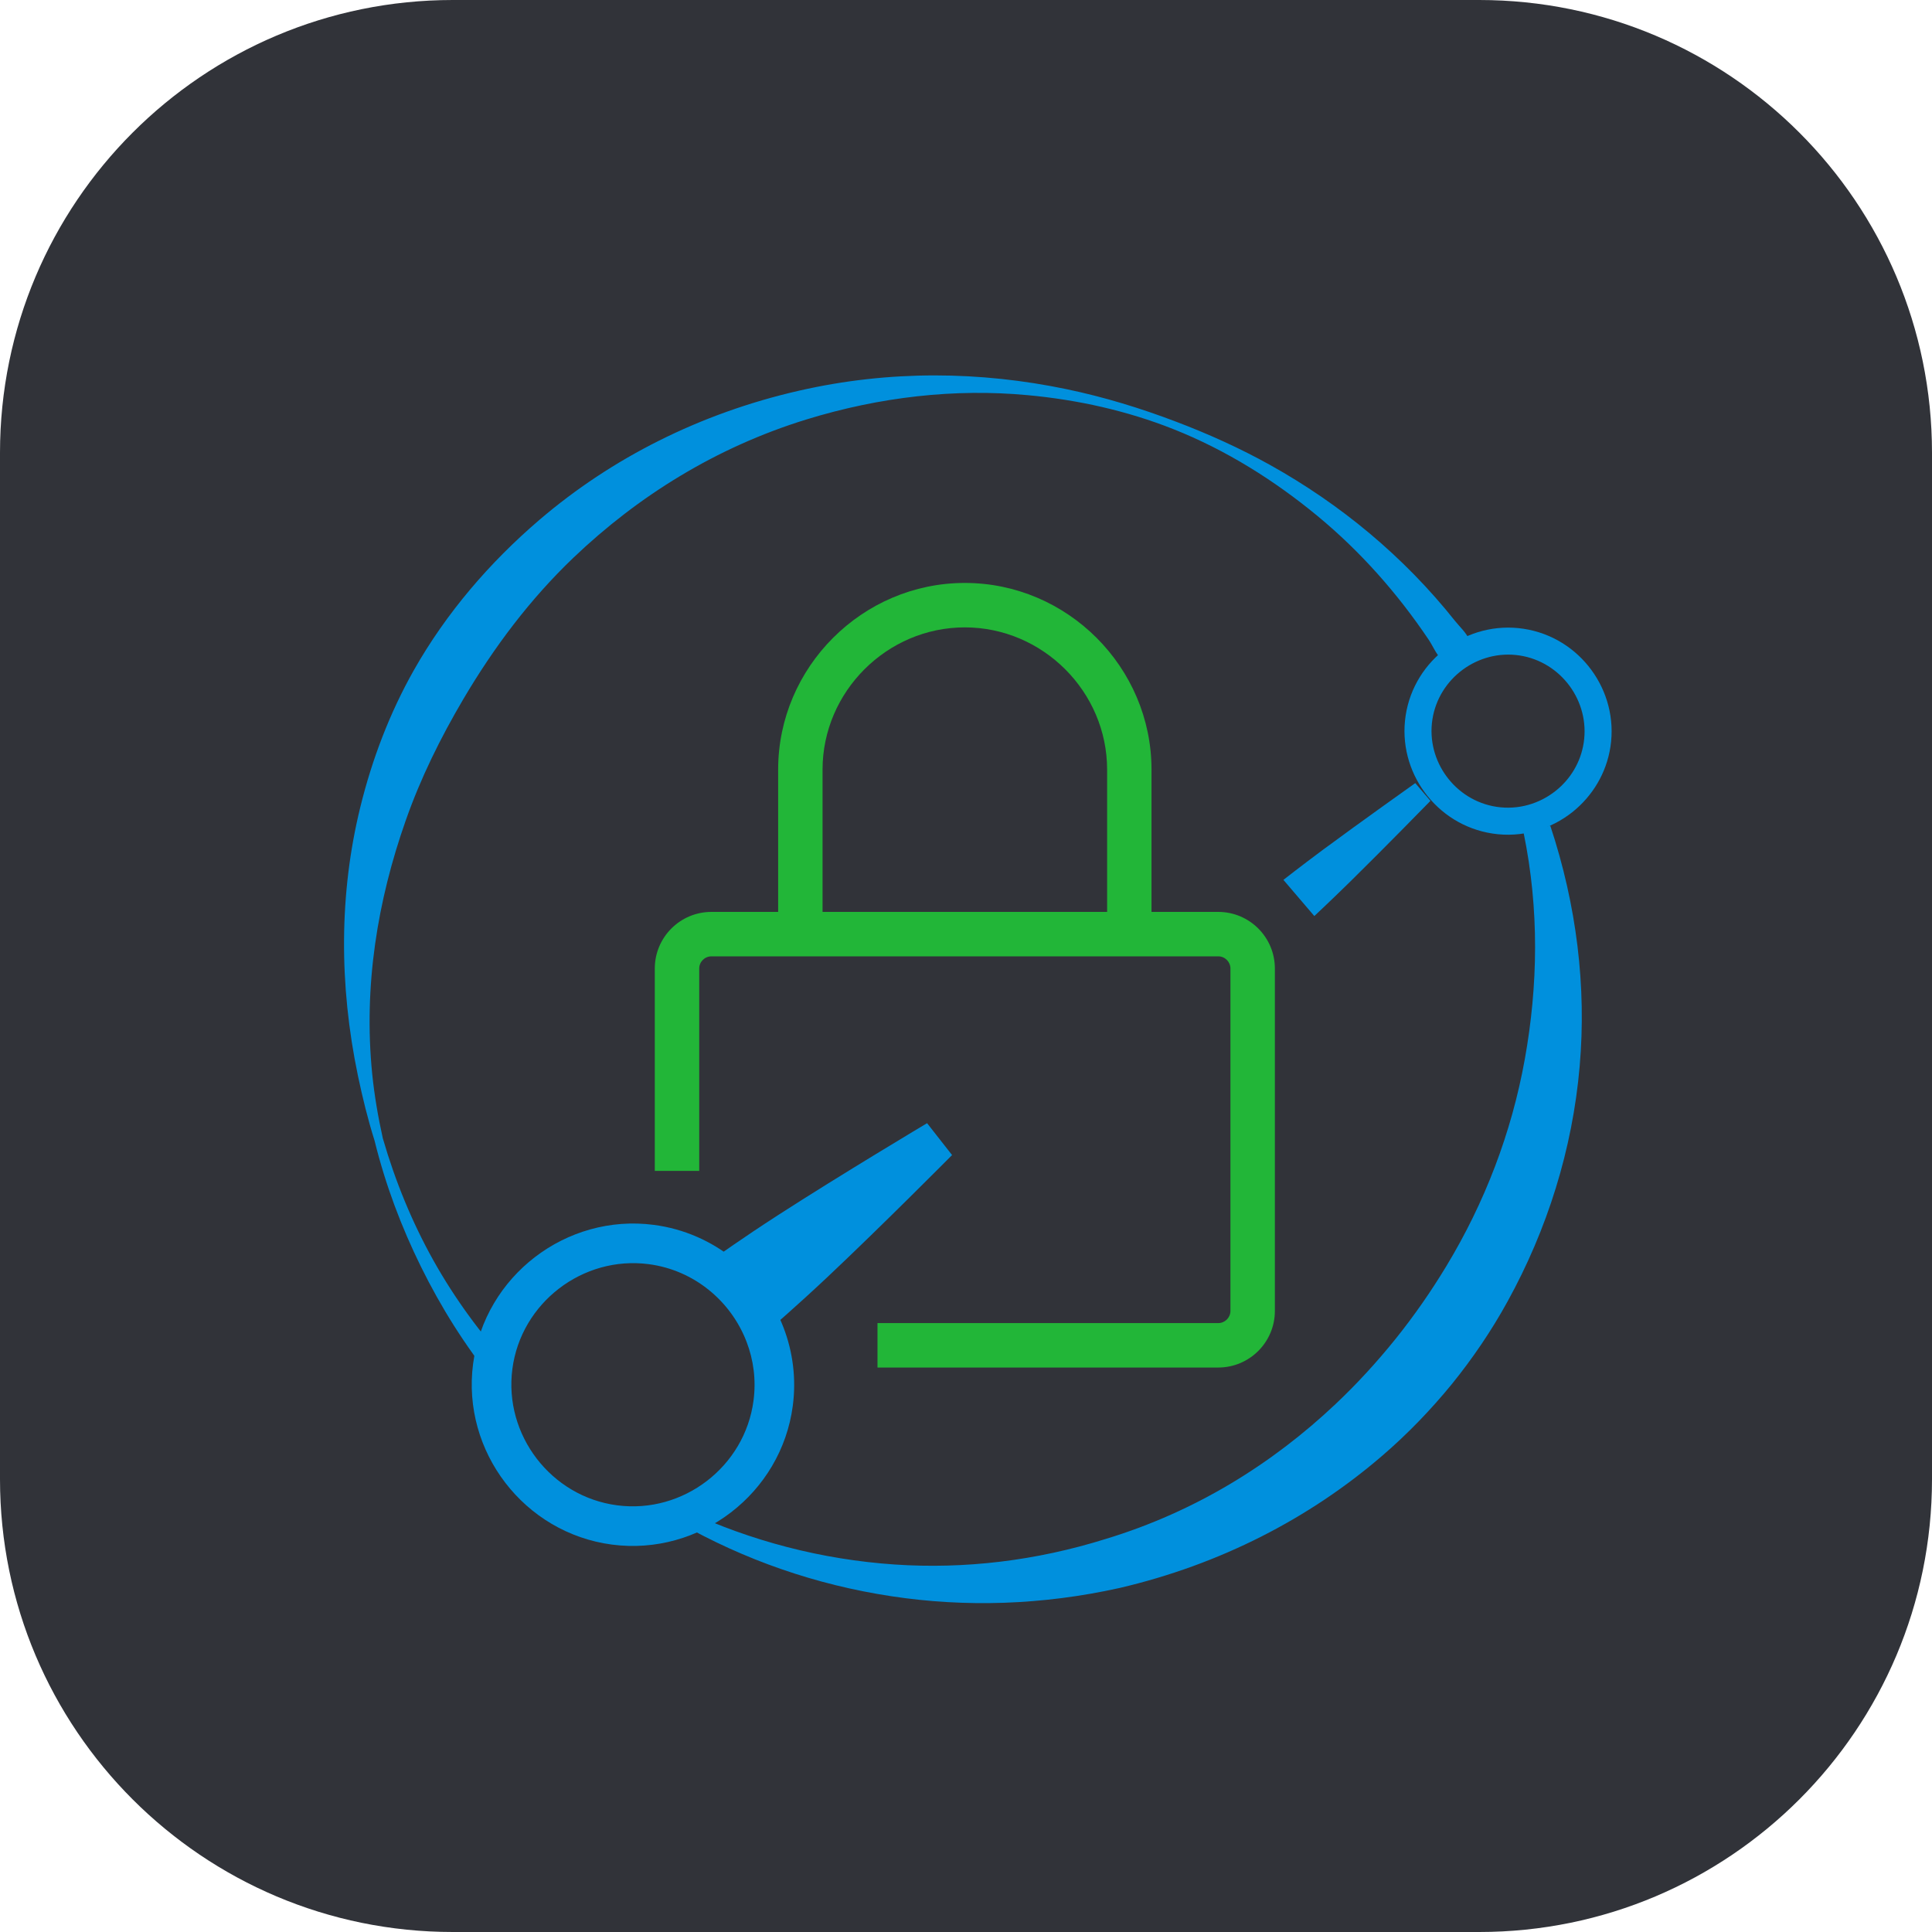
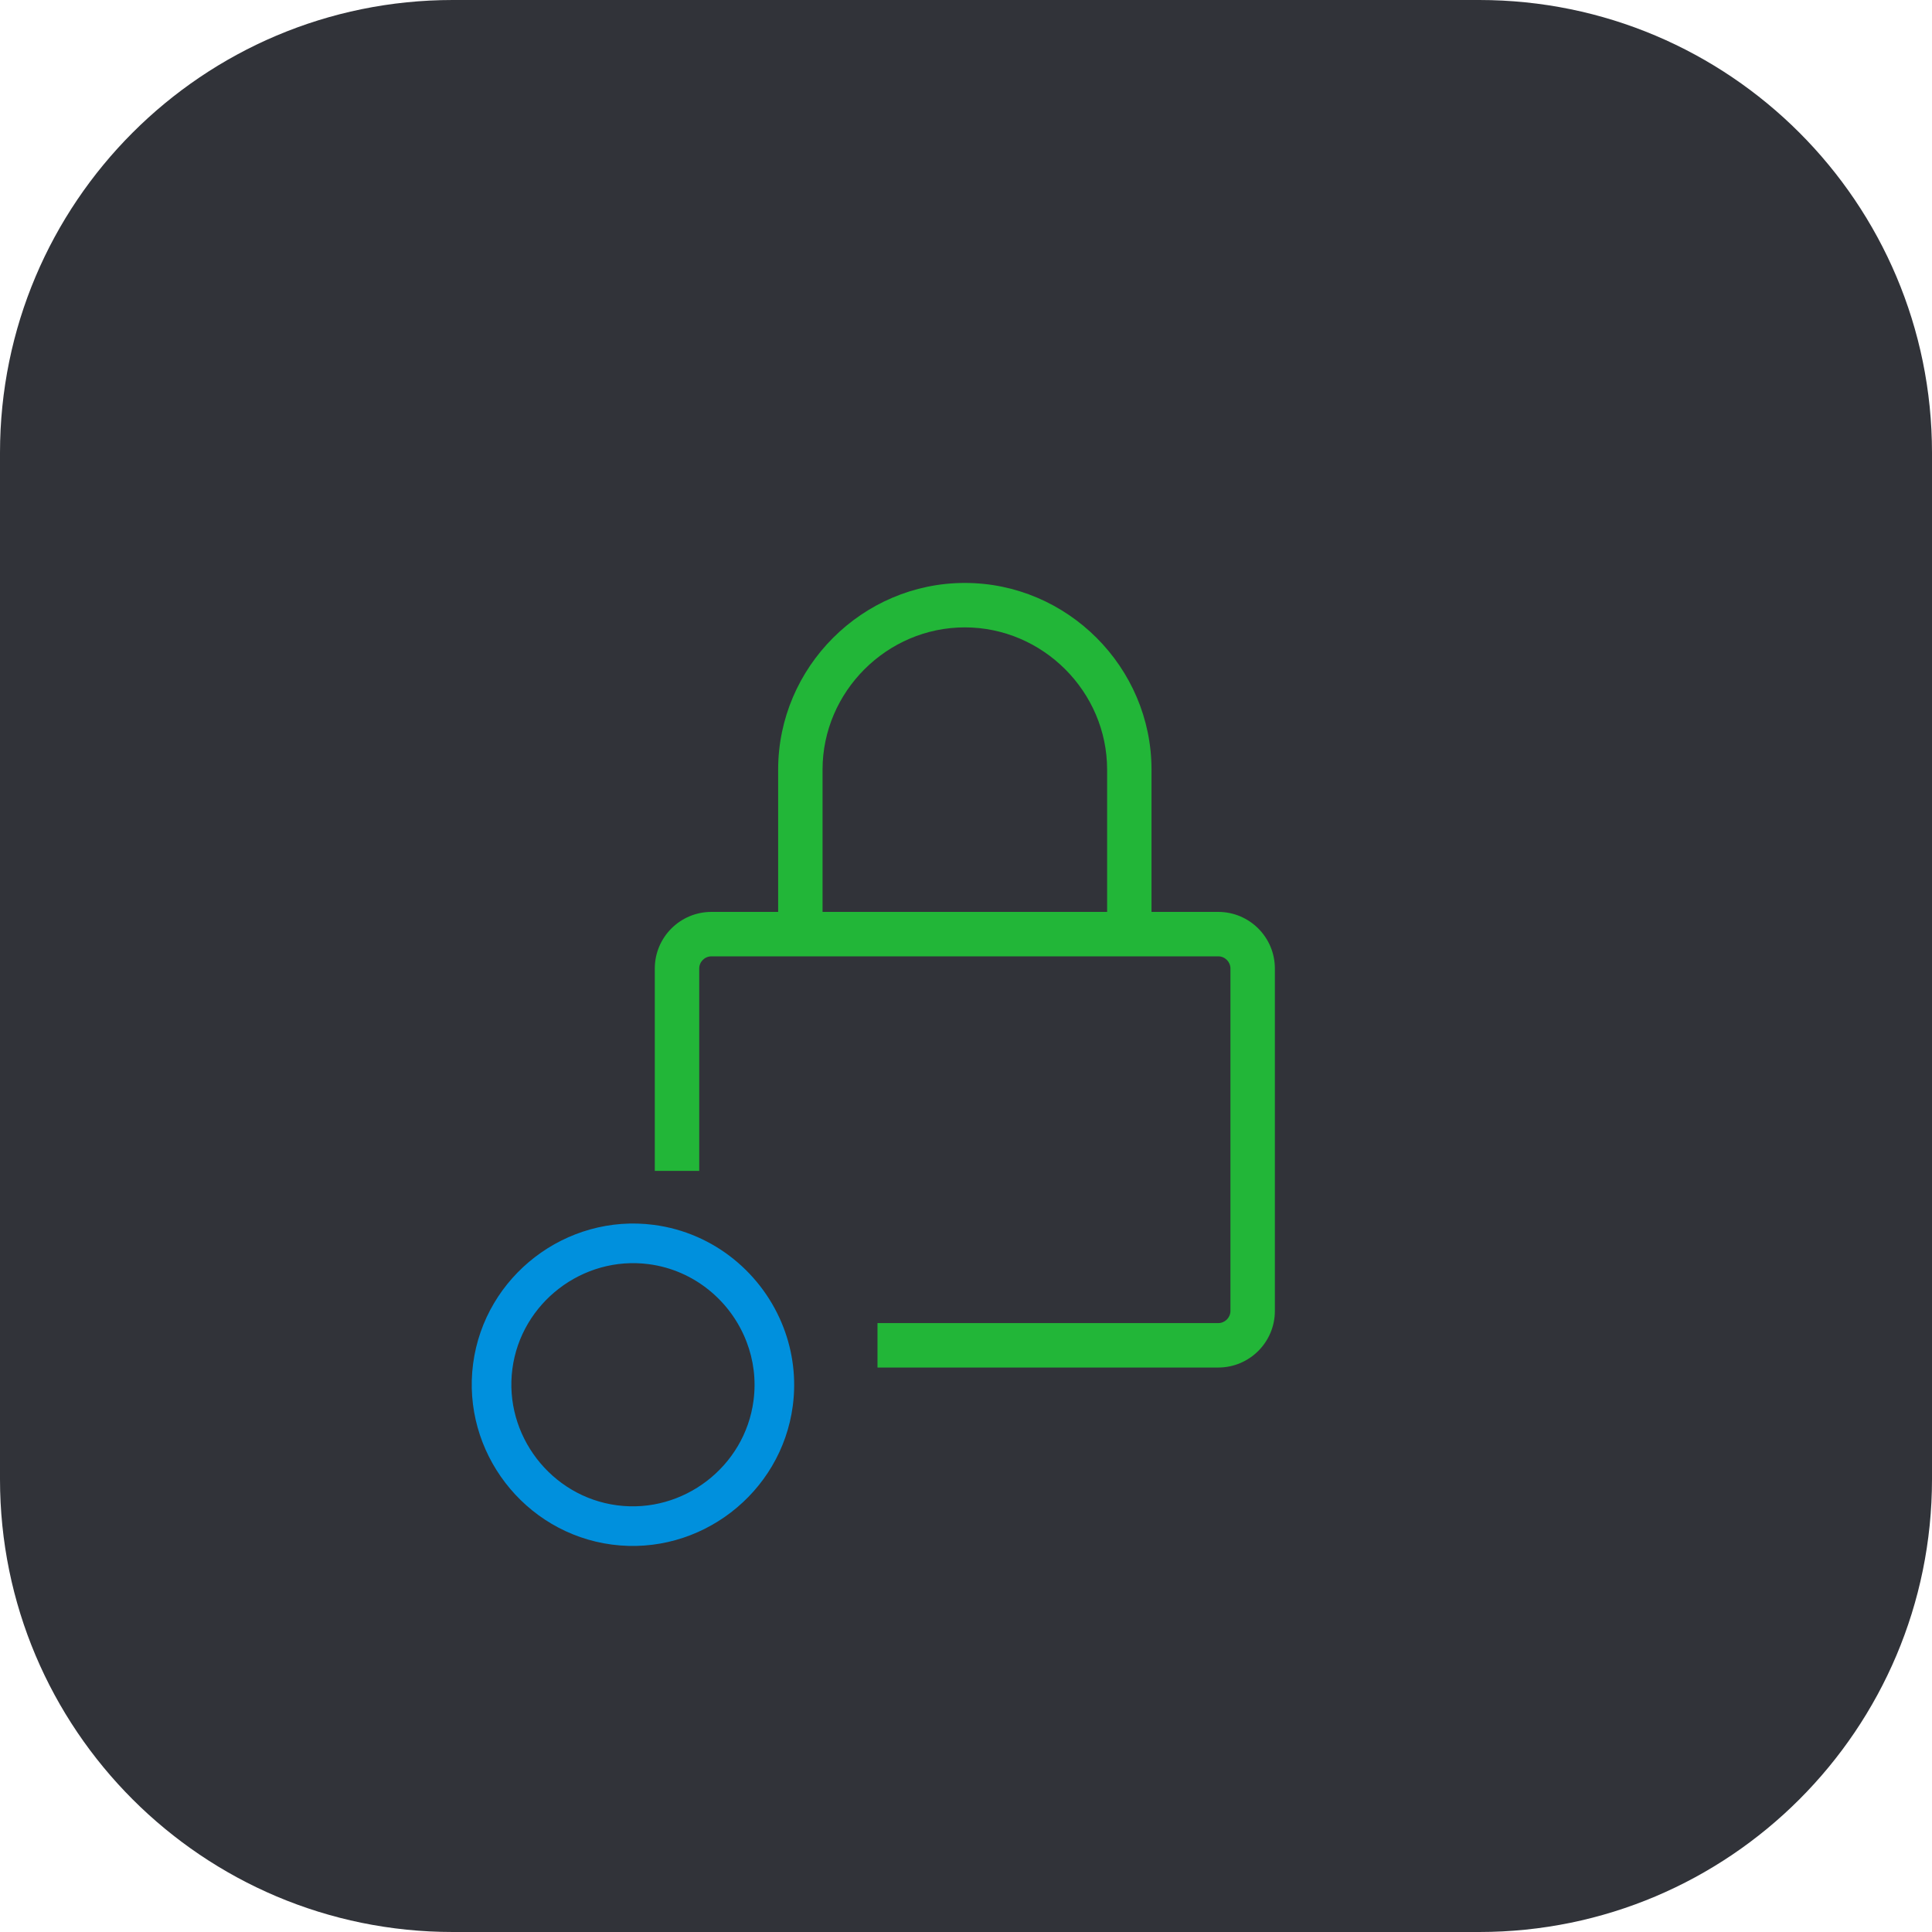
<svg xmlns="http://www.w3.org/2000/svg" width="48" height="48" viewBox="0 0 48 48" fill="none">
  <g clip-path="url(#clip0_33_134)">
    <path d="M36.75 0H11.25C5.037 0 0 5.037 0 11.25V36.75C0 42.963 5.037 48 11.25 48H36.75C42.963 48 48 42.963 48 36.75V11.25C48 5.037 42.963 0 36.75 0Z" fill="#313339" />
-     <path fill-rule="evenodd" clip-rule="evenodd" d="M37.853 20.687C38.247 22.602 38.21 24.492 37.885 26.306C37.555 28.146 36.885 29.886 35.932 31.46C35.553 32.087 35.134 32.69 34.673 33.264C34.215 33.833 33.719 34.376 33.183 34.882C31.609 36.37 29.701 37.556 27.487 38.23C25.735 38.78 23.962 38.986 22.233 38.87C20.412 38.747 18.651 38.285 17.026 37.525L16.867 37.829C18.485 38.754 20.273 39.375 22.146 39.658C23.983 39.937 25.894 39.88 27.815 39.453C30.307 38.871 32.527 37.73 34.343 36.166C34.972 35.625 35.547 35.028 36.068 34.391C36.589 33.748 37.055 33.061 37.453 32.338C38.44 30.549 39.069 28.555 39.247 26.487C39.417 24.521 39.175 22.497 38.515 20.51L37.853 20.687Z" fill="#0090DD" />
-     <path fill-rule="evenodd" clip-rule="evenodd" d="M12.675 33.944C11.95 33.149 11.302 32.271 10.764 31.308C10.24 30.369 9.822 29.355 9.511 28.281C9.392 27.744 9.301 27.213 9.247 26.678C9.028 24.492 9.382 22.369 10.078 20.391C10.45 19.329 10.947 18.326 11.515 17.363C12.27 16.084 13.166 14.887 14.252 13.851C15.848 12.329 17.785 11.115 20.036 10.421C21.868 9.858 23.724 9.65 25.525 9.817C26.776 9.932 28.002 10.205 29.153 10.662C30.455 11.178 31.654 11.929 32.734 12.82C33.795 13.696 34.72 14.739 35.499 15.899C35.601 16.053 35.669 16.229 35.797 16.363C35.895 16.465 36.008 16.506 36.123 16.588L36.589 16.292C36.56 16.146 36.562 16.022 36.502 15.887C36.421 15.71 36.27 15.577 36.149 15.426C34.877 13.826 33.306 12.528 31.553 11.551C30.806 11.135 30.025 10.783 29.225 10.479C28.341 10.142 27.433 9.864 26.499 9.669C24.364 9.224 22.11 9.189 19.845 9.708C17.389 10.27 15.199 11.38 13.405 12.913C12.158 13.98 11.082 15.237 10.282 16.651C9.682 17.713 9.243 18.865 8.951 20.056C8.425 22.2 8.421 24.469 8.894 26.733C9.007 27.269 9.137 27.803 9.305 28.336C9.578 29.444 9.974 30.488 10.457 31.468C10.96 32.489 11.56 33.438 12.256 34.303L12.675 33.944Z" fill="#0090DD" />
-     <path fill-rule="evenodd" clip-rule="evenodd" d="M34.923 17.777C35.136 16.381 36.459 15.409 37.855 15.622C39.252 15.835 40.224 17.157 40.011 18.554C39.91 19.215 39.559 19.78 39.075 20.169L39.074 20.17C38.532 20.603 37.817 20.822 37.079 20.709C35.682 20.496 34.71 19.174 34.923 17.777ZM37.754 16.285C36.724 16.128 35.744 16.849 35.587 17.878C35.43 18.908 36.15 19.888 37.18 20.045C37.722 20.128 38.251 19.968 38.655 19.645C39.016 19.356 39.273 18.939 39.347 18.452C39.504 17.422 38.784 16.443 37.754 16.285Z" fill="#0090DD" />
-     <path fill-rule="evenodd" clip-rule="evenodd" d="M32.654 22.759C32.654 22.759 33.045 22.394 33.533 21.916C34.39 21.074 35.539 19.897 35.539 19.897L35.162 19.456C35.162 19.456 33.821 20.408 32.855 21.122C32.307 21.53 31.886 21.86 31.886 21.86L32.654 22.759Z" fill="#0090DD" />
    <path fill-rule="evenodd" clip-rule="evenodd" d="M23.971 15.587C22.035 15.587 20.436 17.185 20.436 19.121V22.656H27.506V19.121C27.506 17.185 25.908 15.587 23.971 15.587ZM28.609 22.656V19.121C28.609 16.575 26.517 14.483 23.971 14.483C21.425 14.483 19.333 16.575 19.333 19.121V22.656H17.676C16.898 22.656 16.268 23.286 16.268 24.064V29.09H17.372V24.064C17.372 23.896 17.508 23.76 17.676 23.76H30.266C30.434 23.76 30.57 23.896 30.57 24.064V32.568C30.57 32.736 30.434 32.872 30.266 32.872H21.801V33.976H30.266C31.044 33.976 31.674 33.346 31.674 32.568V24.064C31.674 23.286 31.044 22.656 30.266 22.656H28.609Z" fill="#22B638" />
    <path fill-rule="evenodd" clip-rule="evenodd" d="M11.754 33.882C12.041 31.702 14.067 30.146 16.247 30.432C17.752 30.63 18.958 31.656 19.467 32.984M16.119 31.408C14.478 31.192 12.945 32.369 12.73 34.01C12.514 35.651 13.691 37.184 15.332 37.399C16.974 37.615 18.506 36.438 18.721 34.797C18.788 34.287 18.722 33.789 18.548 33.336L18.548 33.336C18.162 32.328 17.248 31.556 16.119 31.408ZM19.467 32.984C19.697 33.584 19.786 34.247 19.697 34.925C19.411 37.105 17.384 38.661 15.204 38.375C13.024 38.089 11.468 36.062 11.754 33.882" fill="#0090DD" />
-     <path fill-rule="evenodd" clip-rule="evenodd" d="M23.033 27.905C23.033 27.905 20.877 29.191 19.328 30.191C18.451 30.757 17.788 31.232 17.788 31.232L19.163 32.989C19.163 32.989 19.781 32.458 20.542 31.743C21.885 30.48 23.654 28.697 23.654 28.697L23.033 27.905Z" fill="#0090DD" />
  </g>
  <defs>
    <clipPath id="clip0_33_134">
      <rect width="48" height="48" fill="white" />
    </clipPath>
  </defs>
</svg>